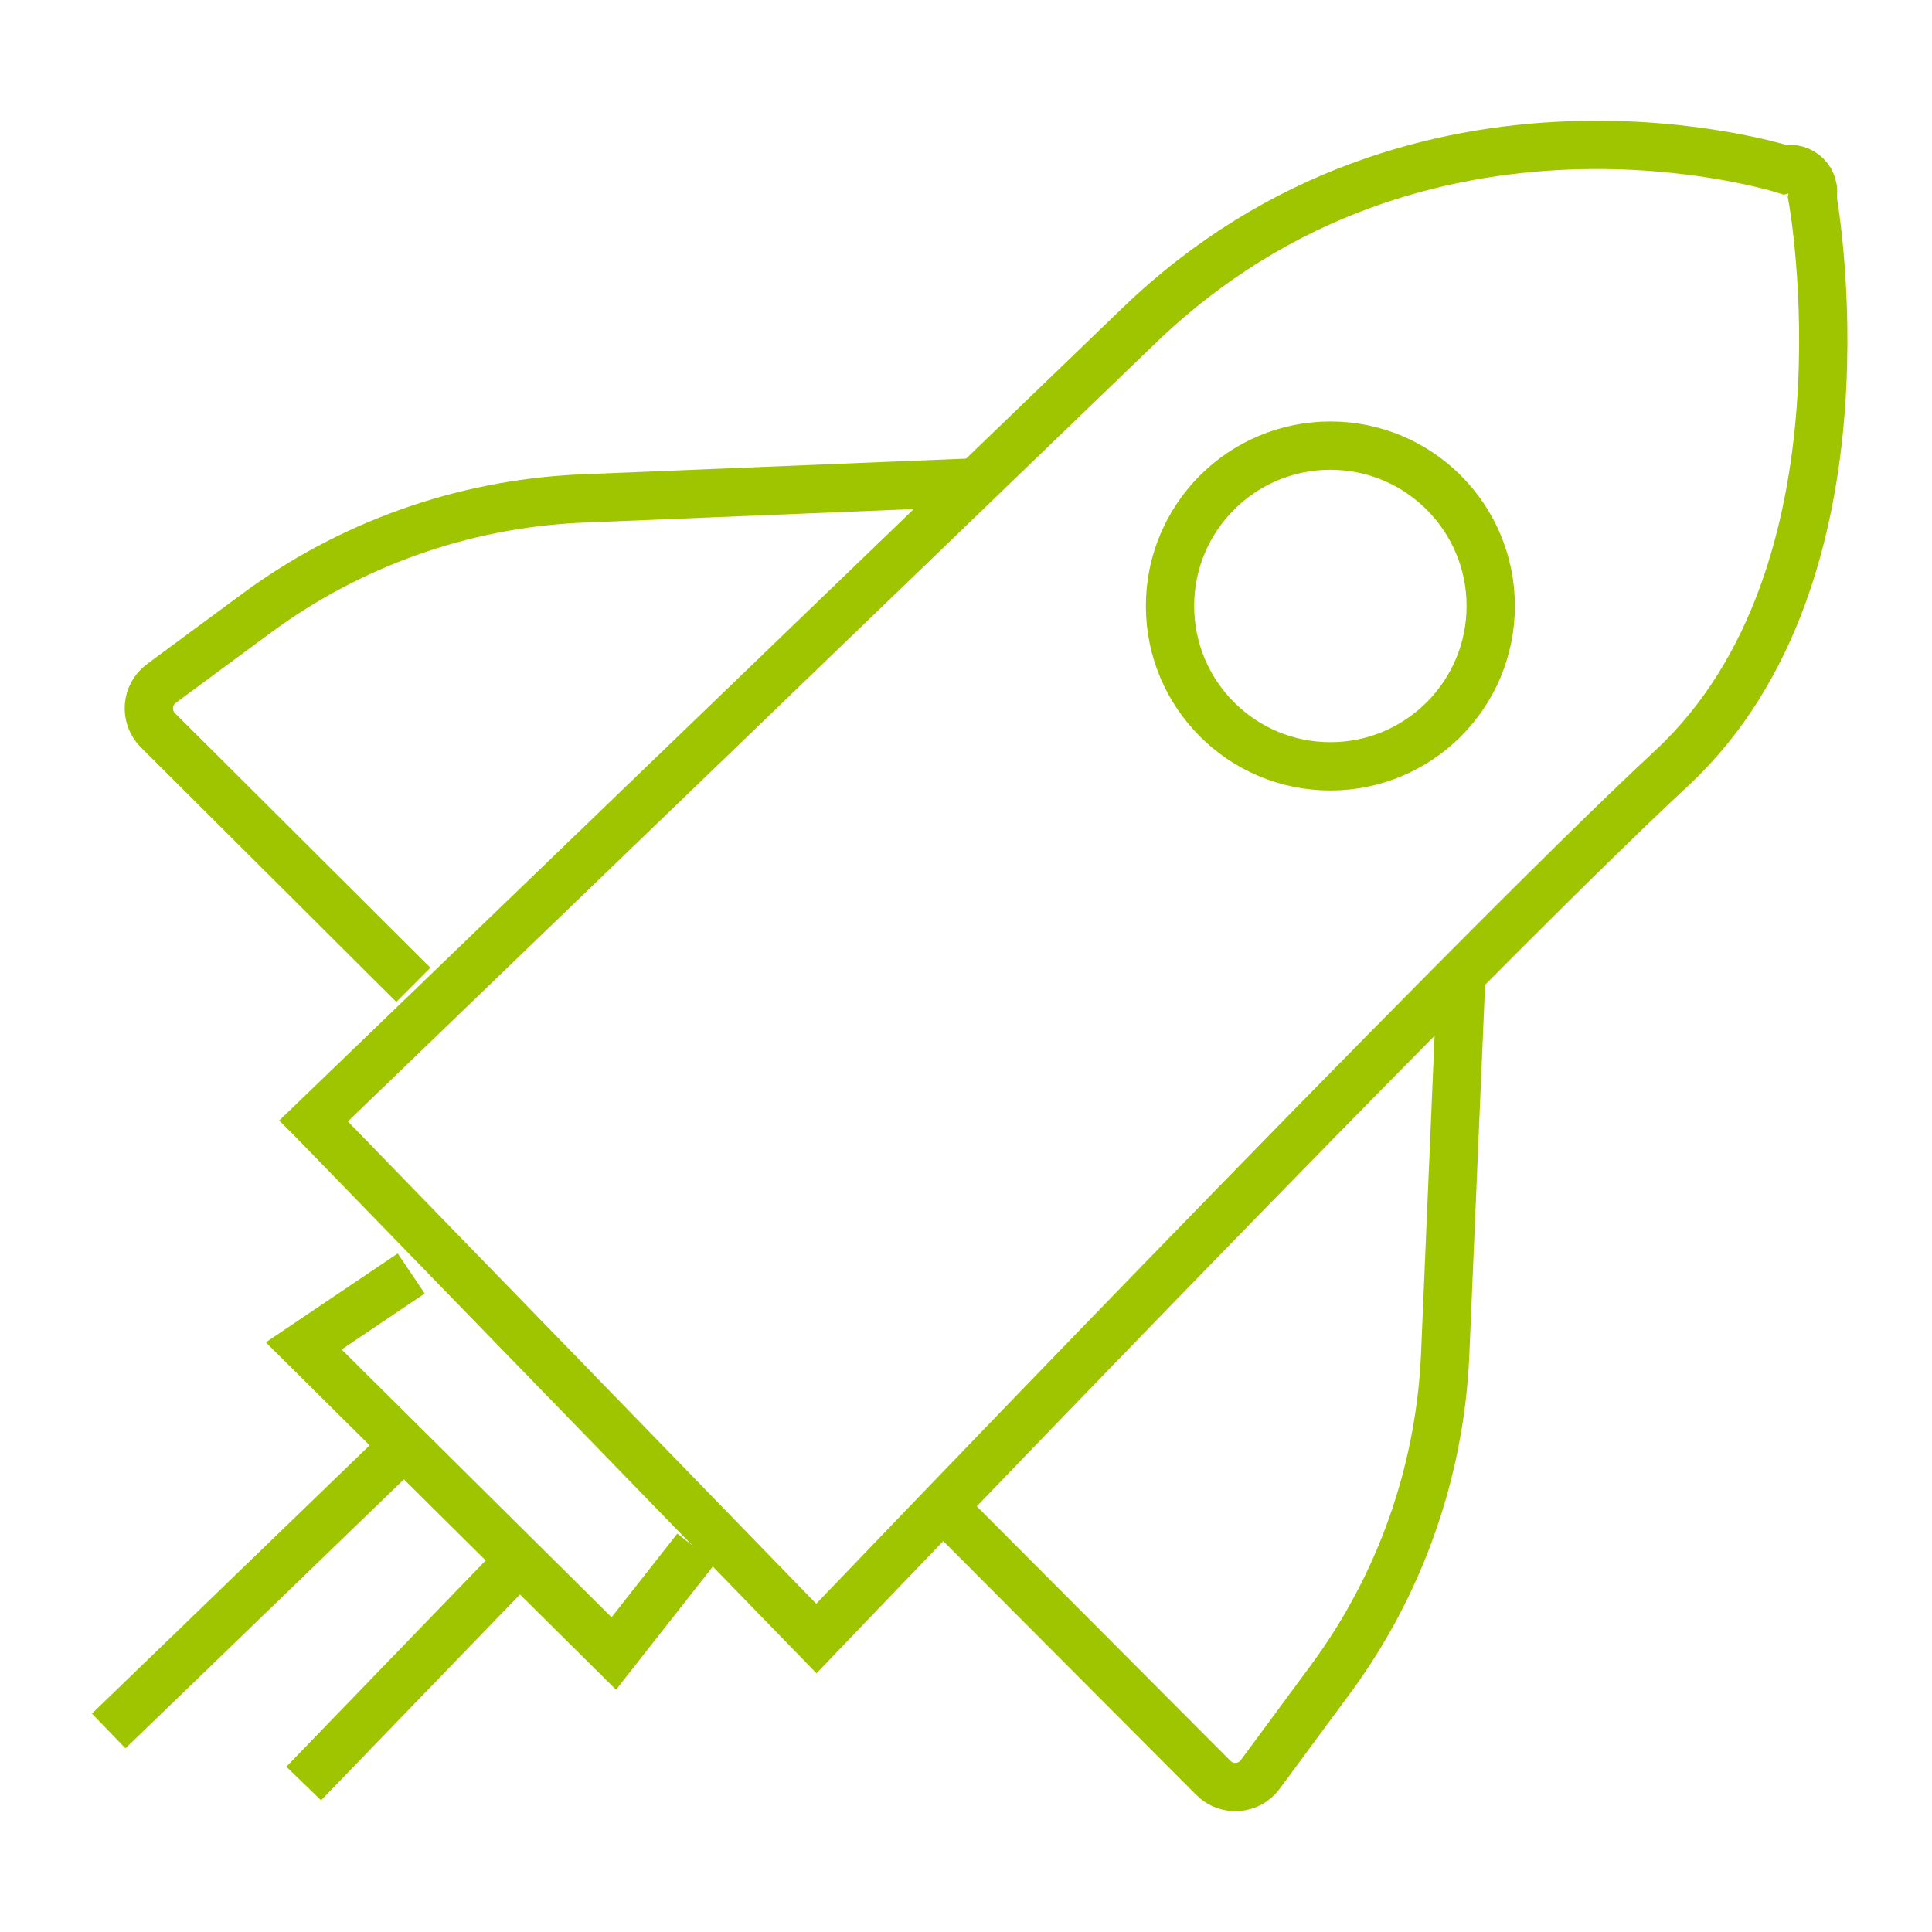
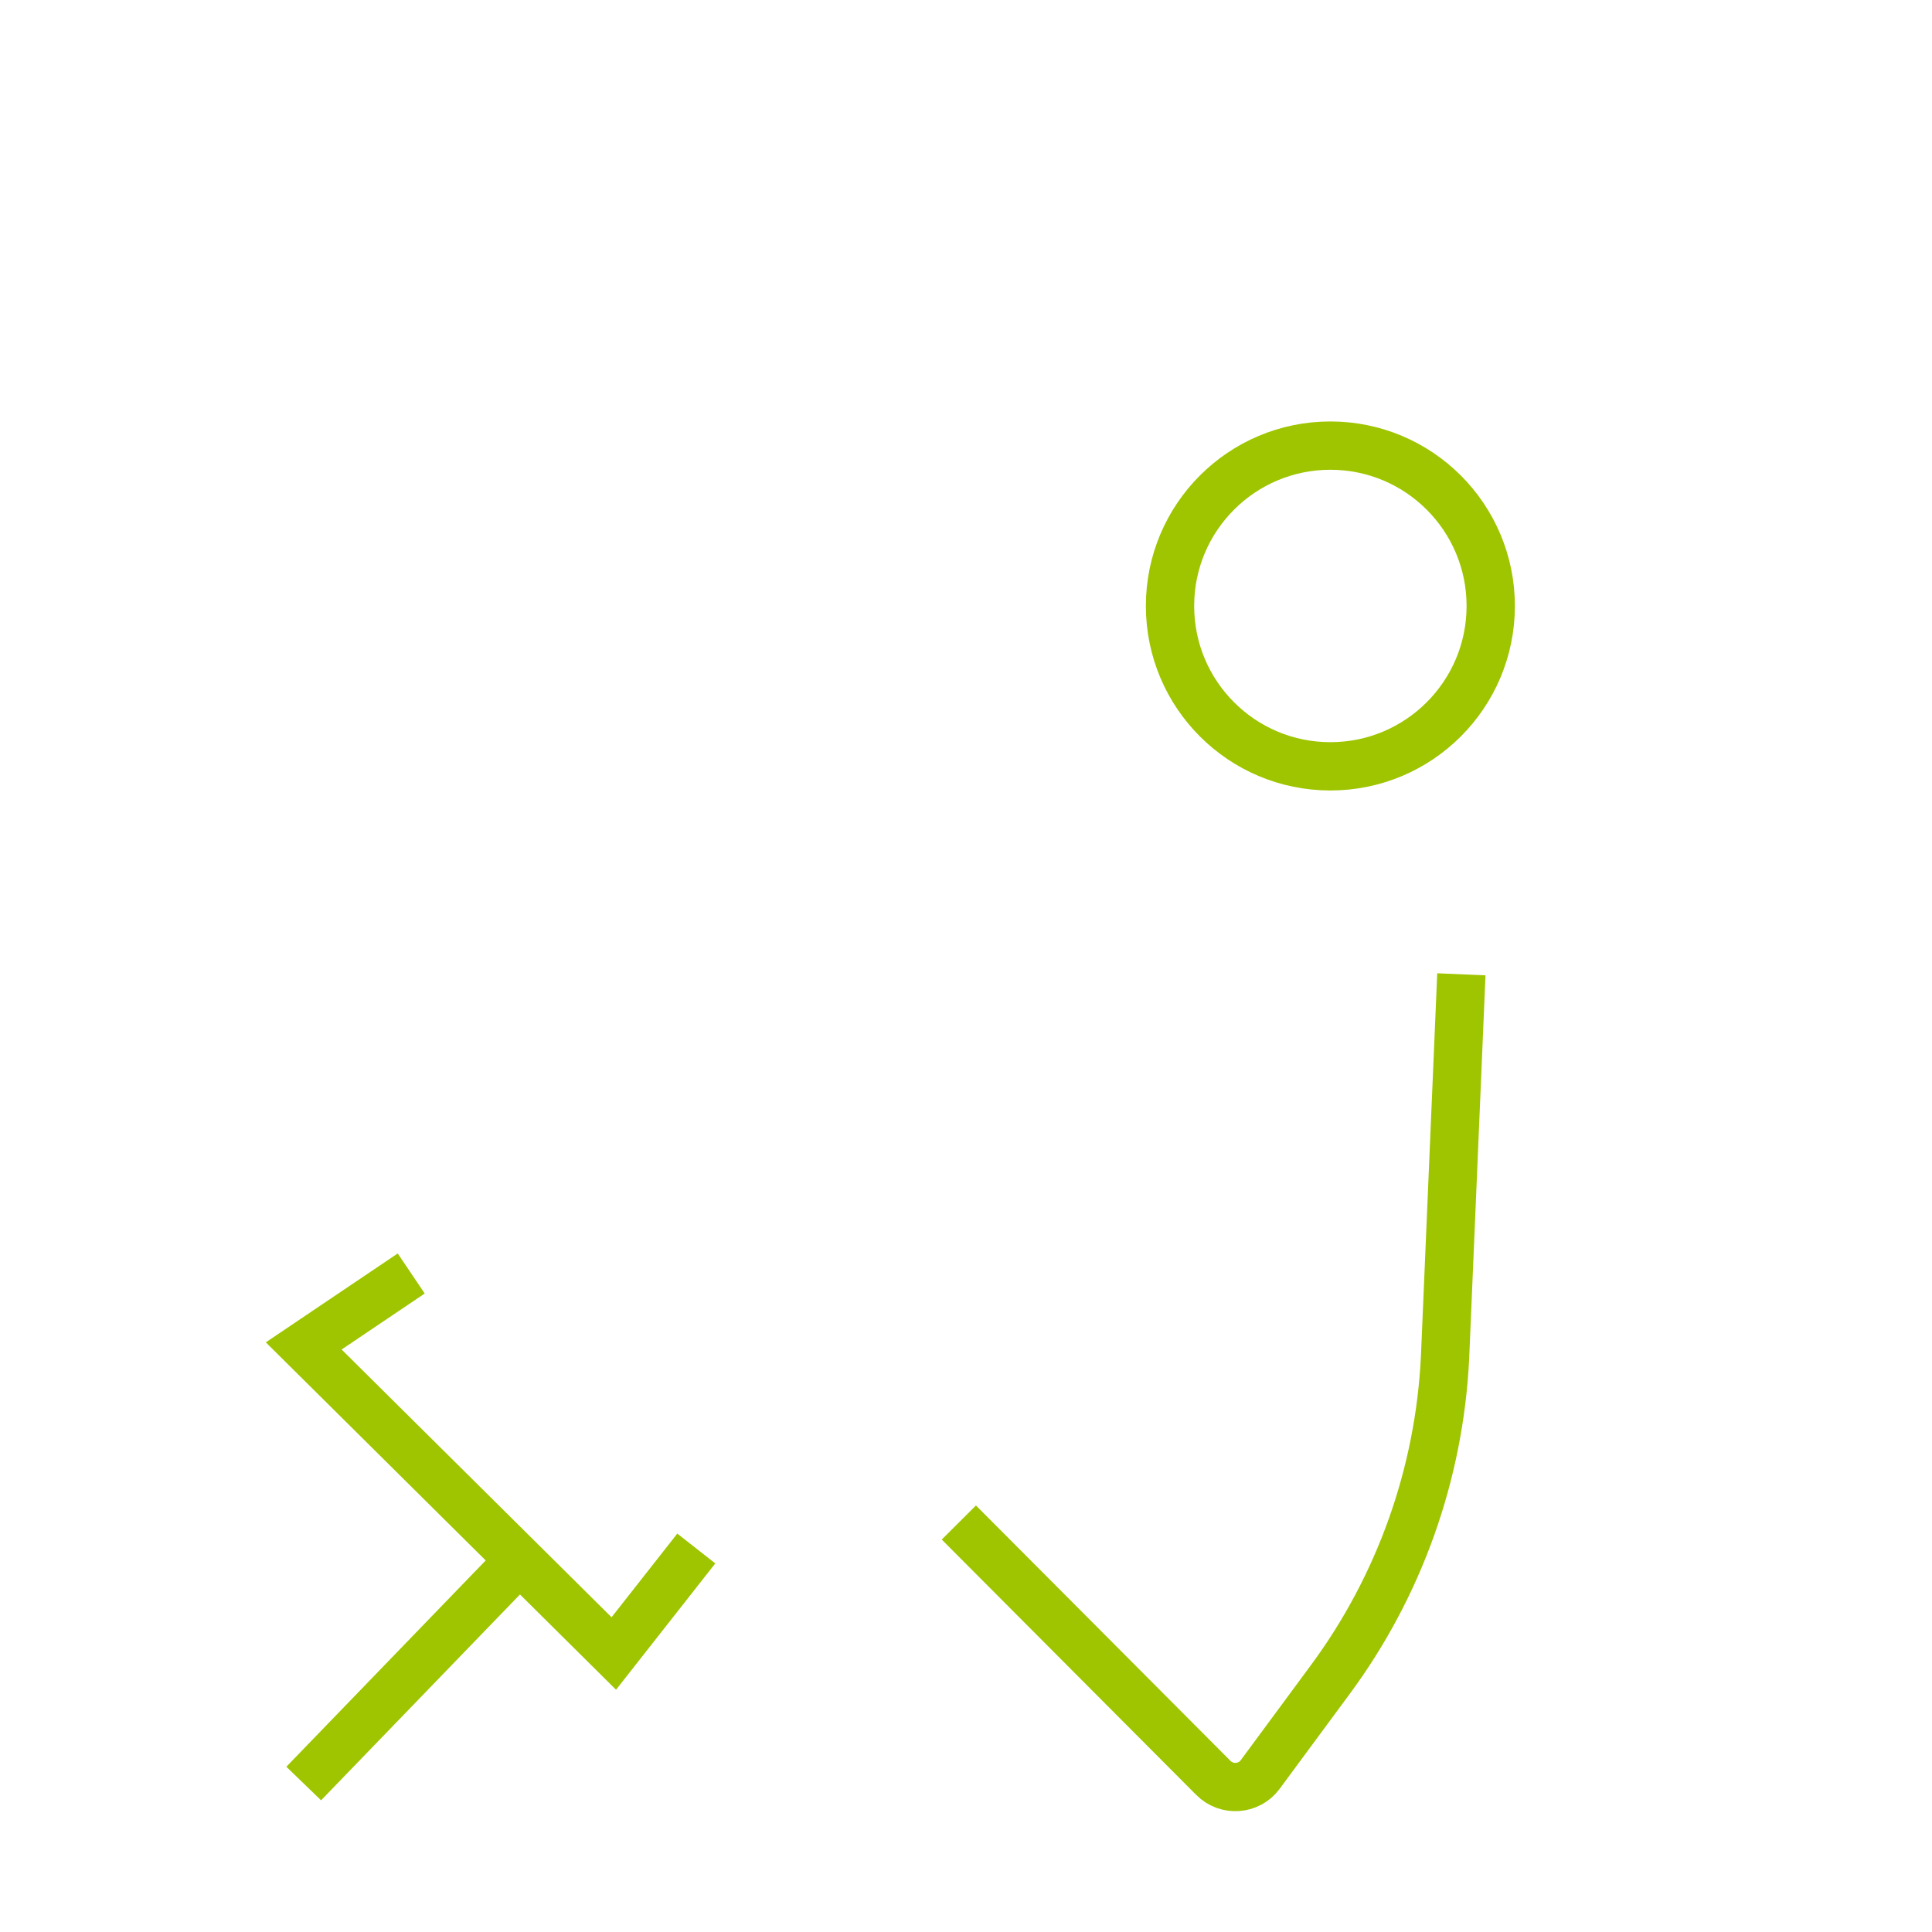
<svg xmlns="http://www.w3.org/2000/svg" id="Camada_1" data-name="Camada 1" viewBox="0 0 200 200">
  <defs>
    <style>
      .cls-1 {
        fill: none;
        stroke: #9ec500;
        stroke-miterlimit: 10;
        stroke-width: 5px;
      }
    </style>
  </defs>
  <g>
-     <path class="cls-1" d="m32.48,116.04l52.03,53.58s66.78-69.89,88.52-90.08c21.74-20.19,14.59-59.1,14.59-59.1.43-1.73-1.13-3.3-2.87-2.88,0,0-37.56-12.07-66.86,16.16-29.3,28.23-85.42,82.31-85.42,82.31Z" />
    <polyline class="cls-1" points="42.57 131.83 31.44 139.33 63.54 171.17 72.08 160.3" />
    <line class="cls-1" x1="31.44" y1="184.63" x2="53.79" y2="161.5" />
-     <polyline class="cls-1" points="11.25 179.19 19.56 171.17 25.34 165.58 41.84 149.64" />
    <path class="cls-1" d="m99.26,157.61l26.35,26.44c1.39,1.39,3.69,1.22,4.85-.36l7.25-9.82c7.16-9.69,11.29-21.29,11.88-33.33l1.69-39.68" />
-     <path class="cls-1" d="m42.79,101.95l-26.44-26.35c-1.39-1.39-1.22-3.69.36-4.85l9.82-7.25c9.69-7.16,21.29-11.29,33.33-11.88l41.23-1.69" />
  </g>
  <circle class="cls-1" cx="137.72" cy="62.73" r="16.6" />
</svg>